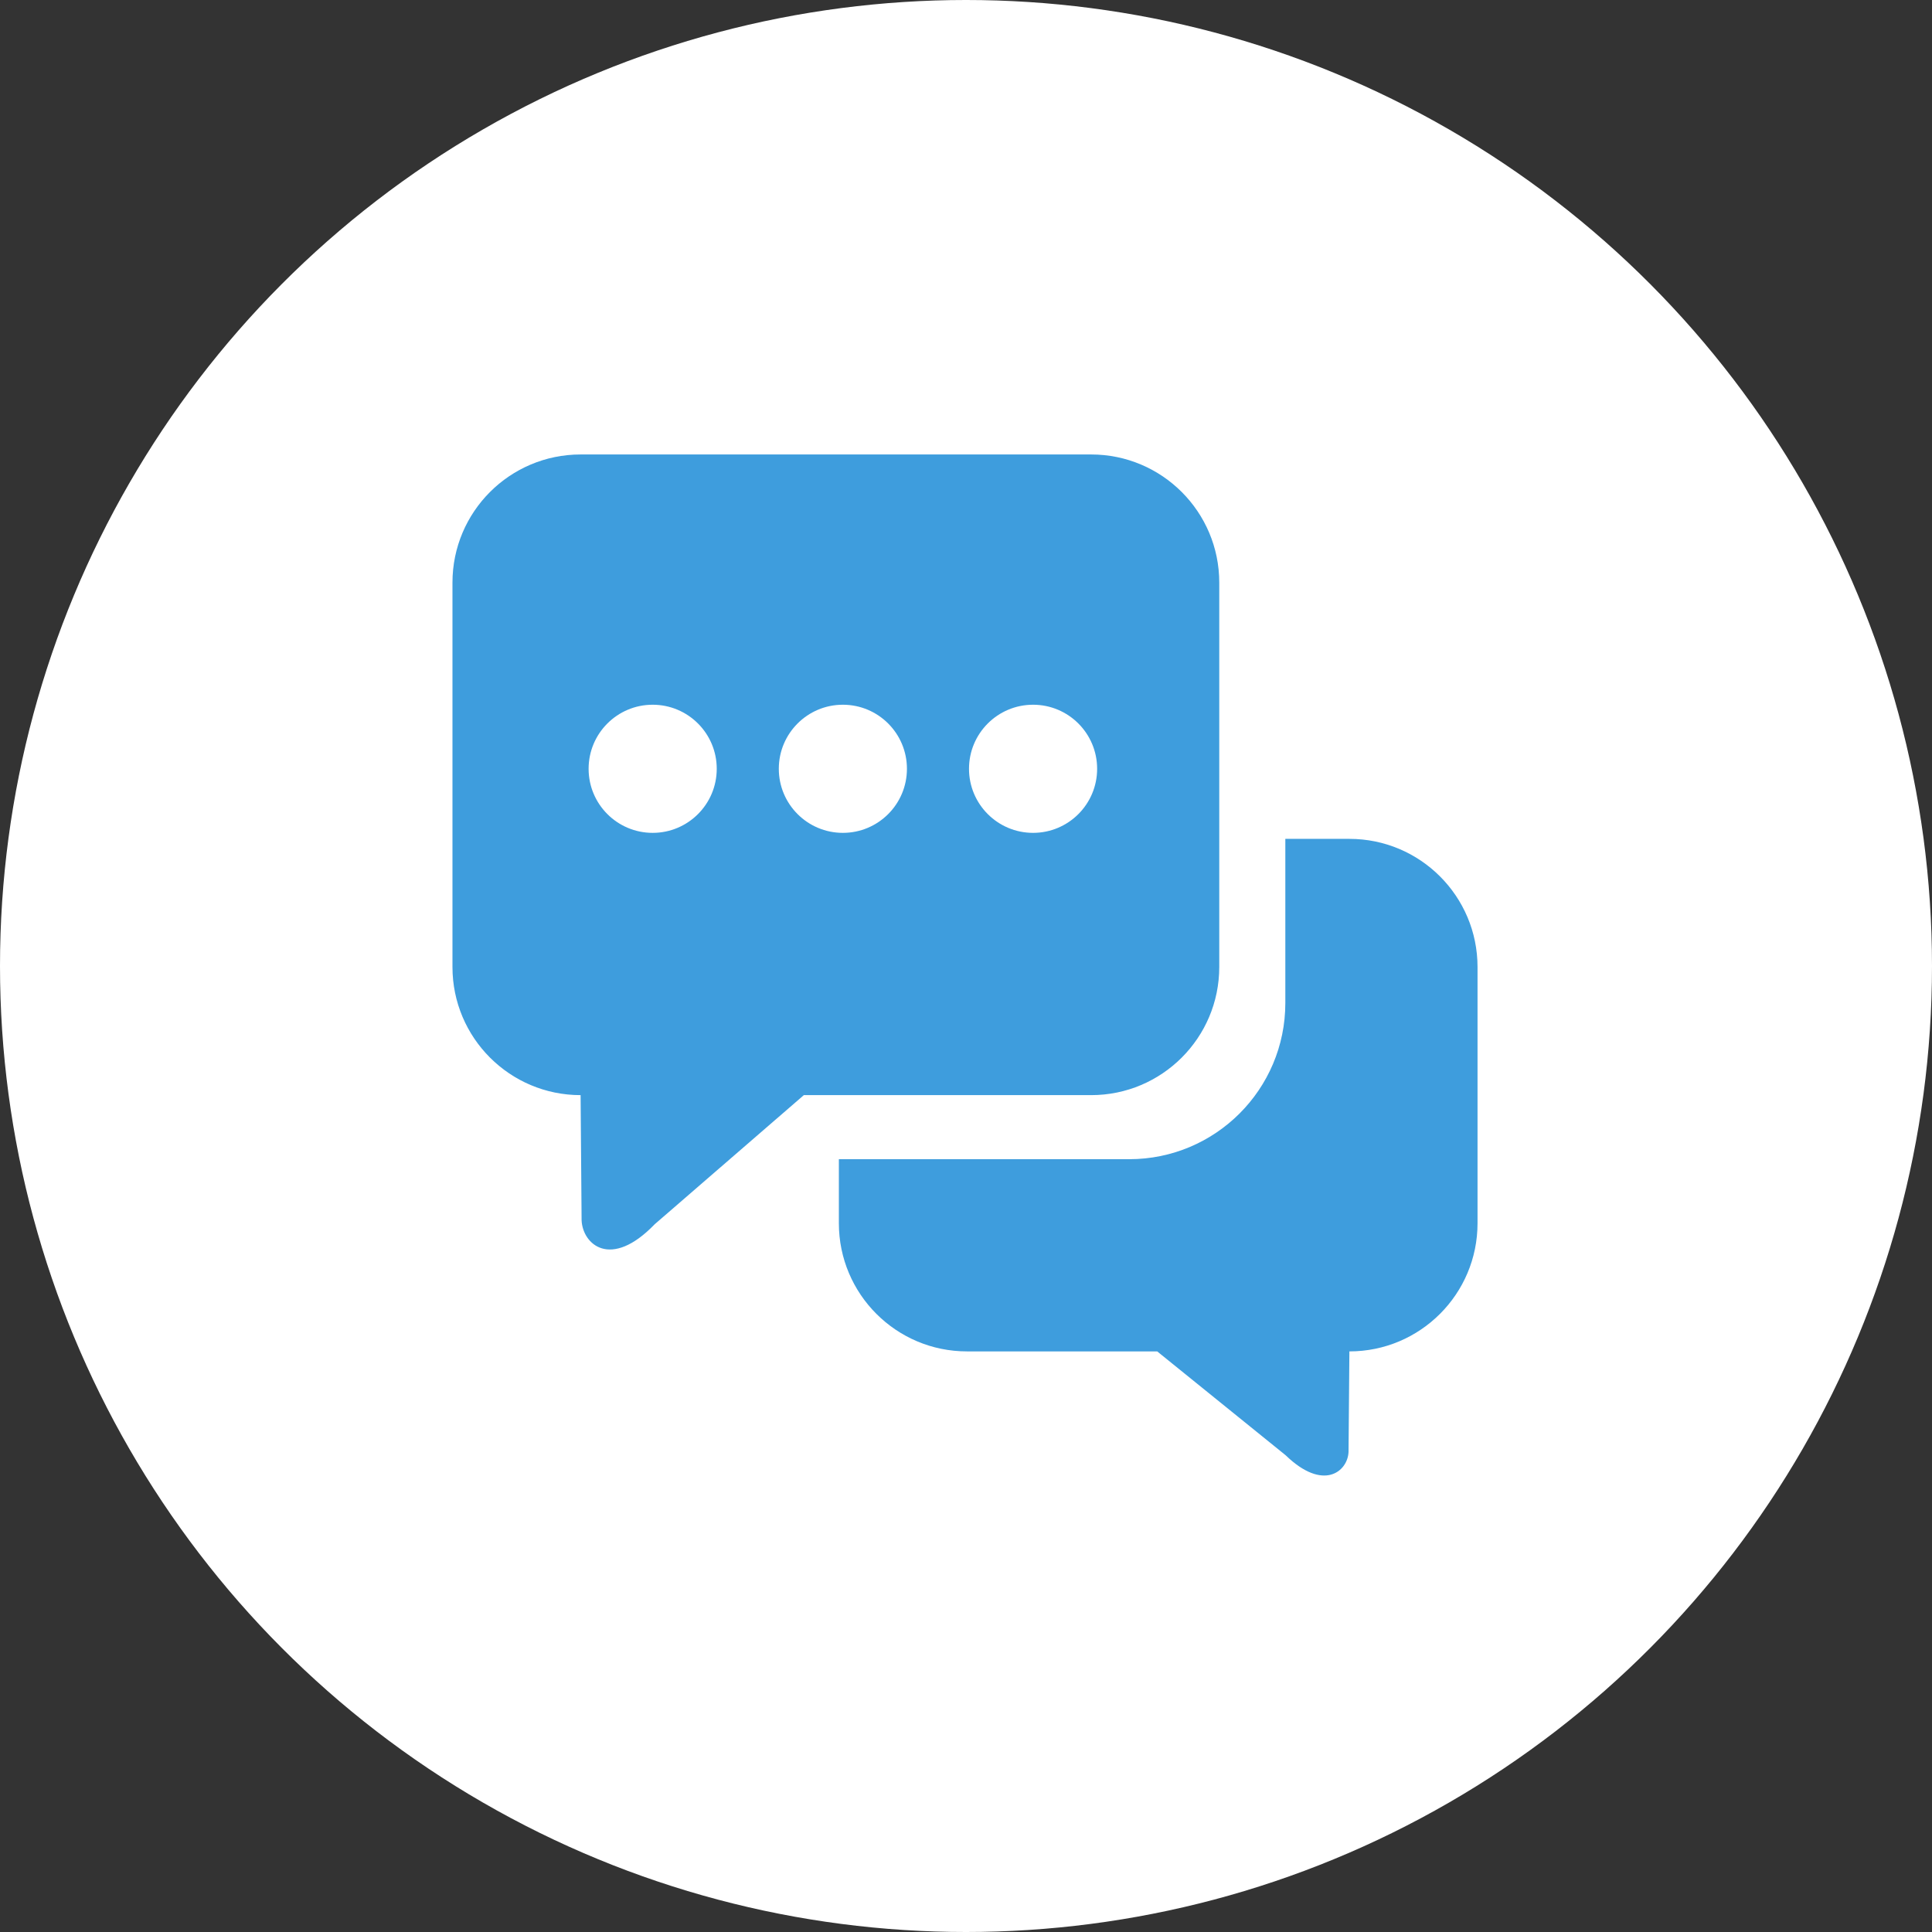
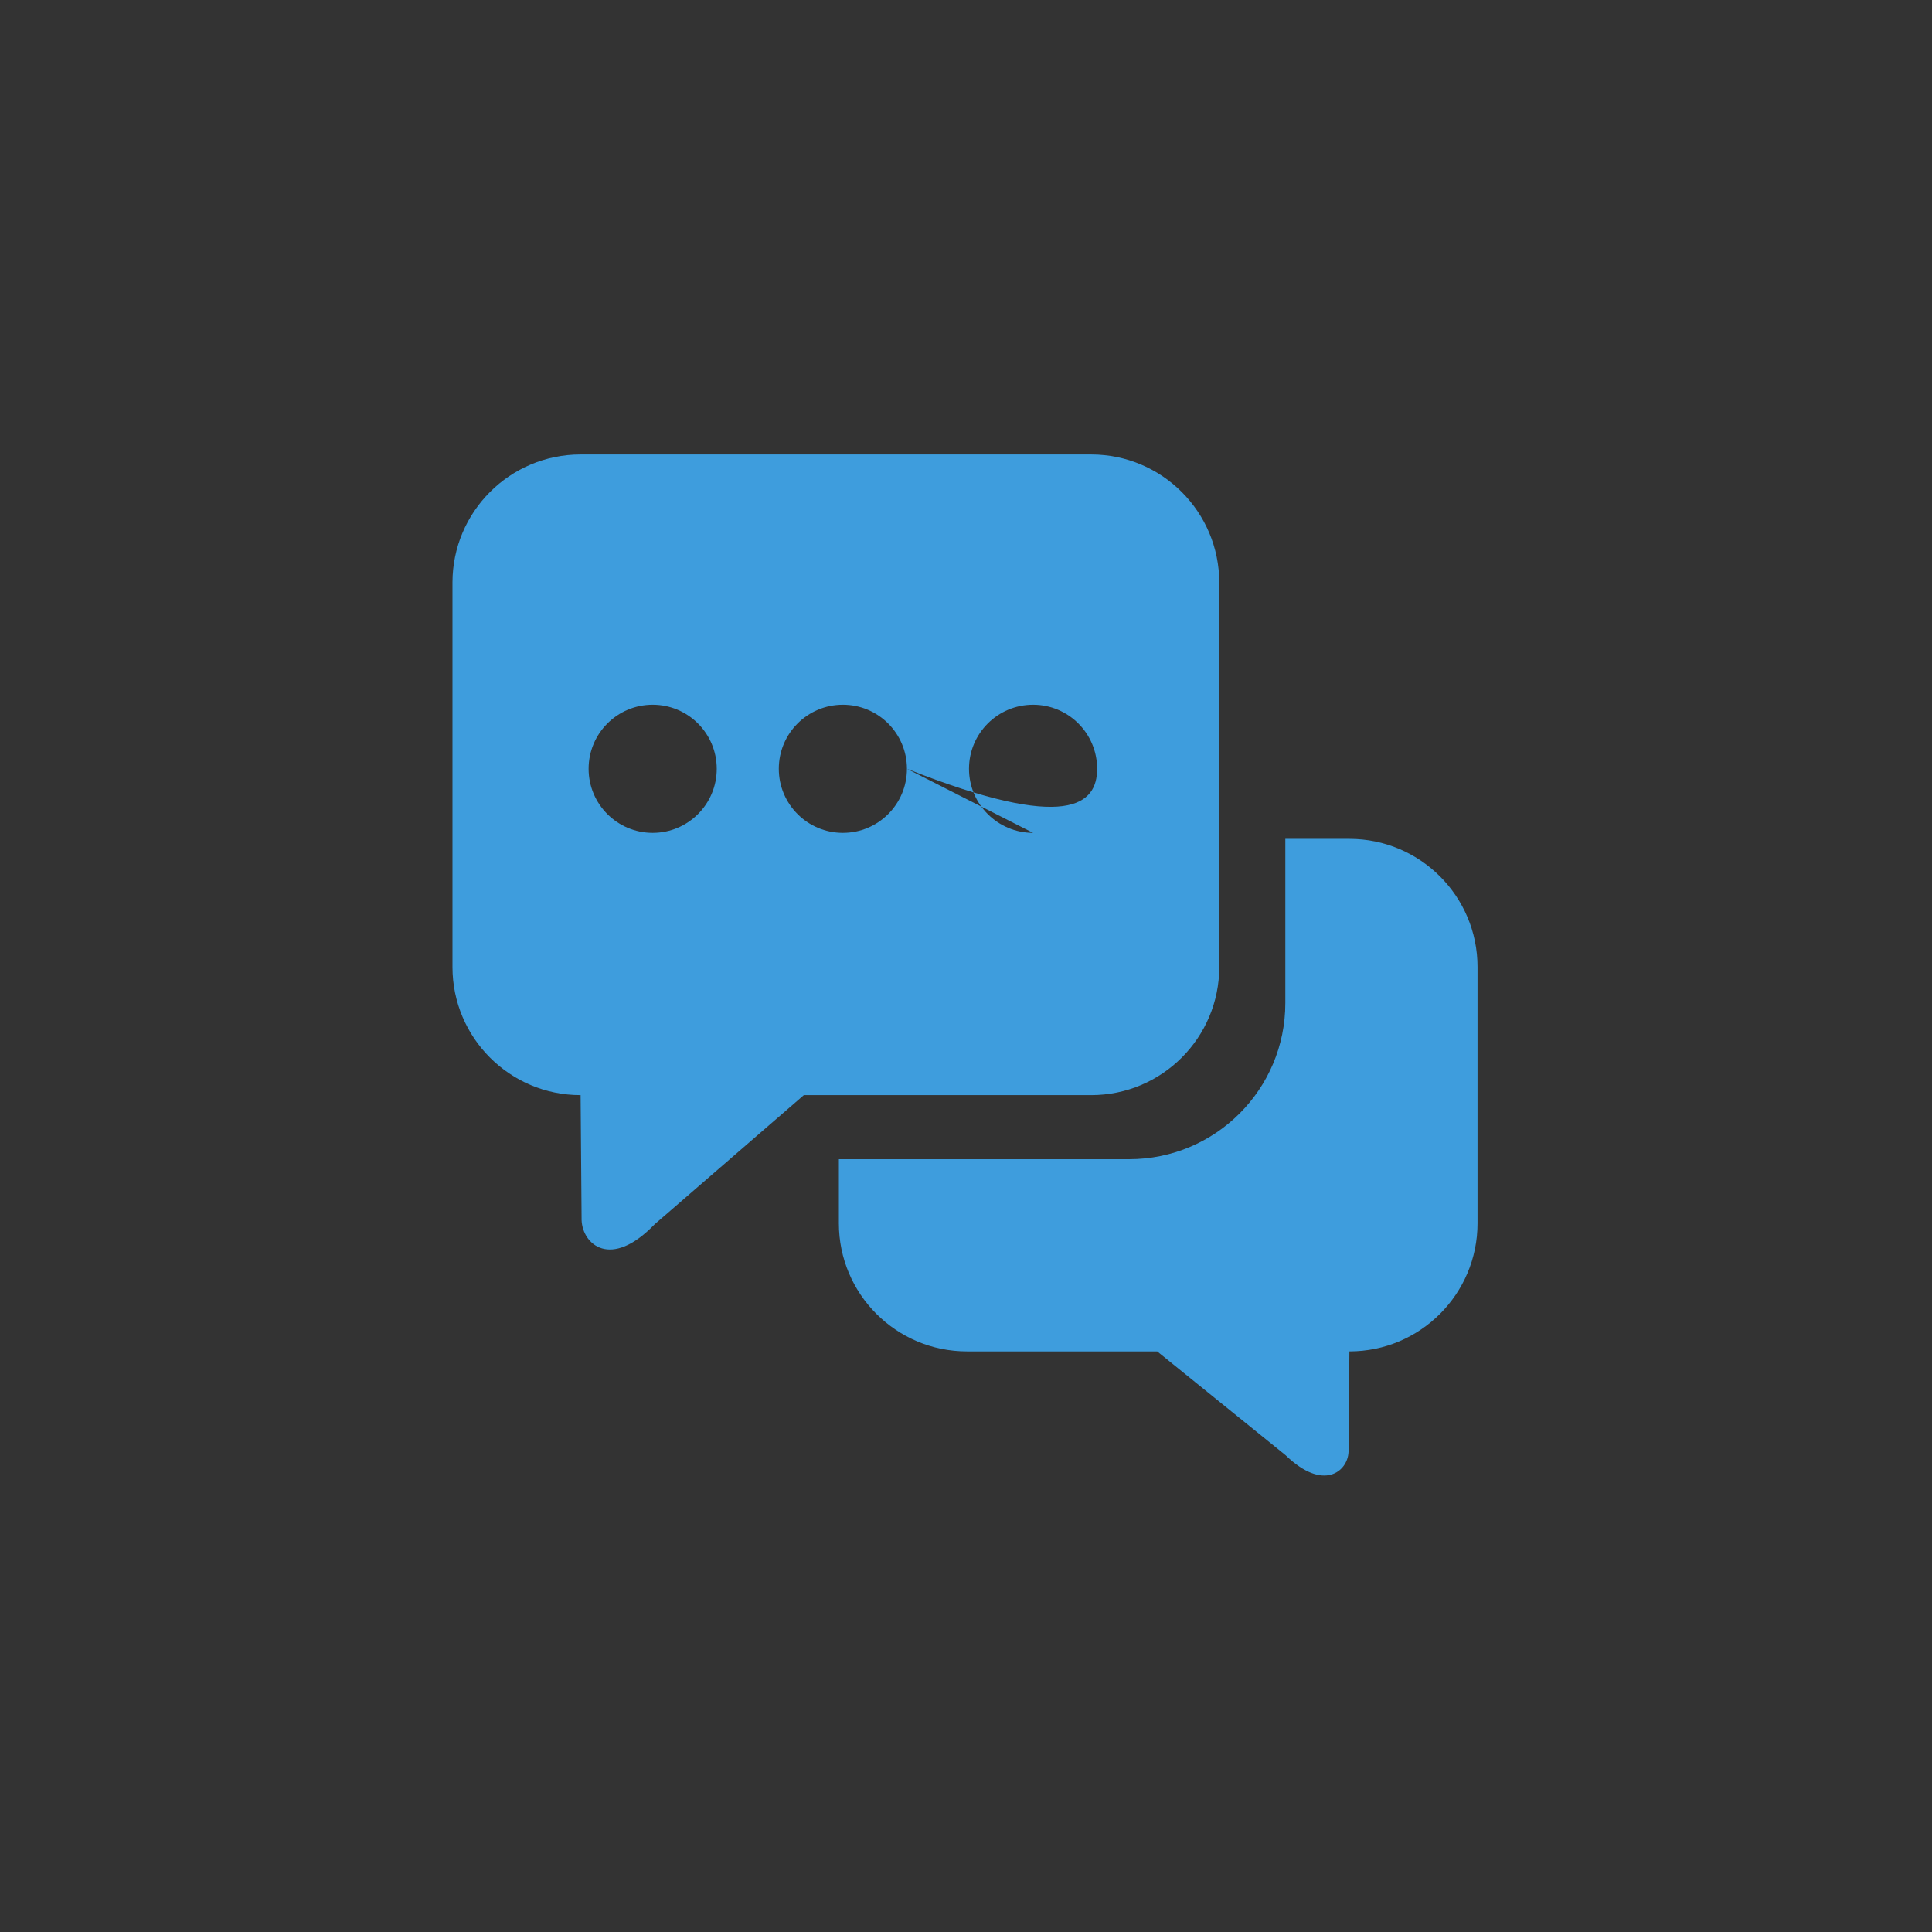
<svg xmlns="http://www.w3.org/2000/svg" width="965" height="965" viewBox="0 0 965 965" fill="none">
  <rect x="0" y="0" width="965" height="965" fill="#333333" stroke="none" />
-   <circle cx="482.5" cy="482.5" r="482.5" fill="white" />
-   <path fill-rule="evenodd" clip-rule="evenodd" d="M226 291C226 255.654 254.654 227 290 227H545C580.346 227 609 255.654 609 291V483C609 518.346 580.346 547 545 547H401.5L327 611.5C305 634.3 291 621.5 290.5 609.5L290 547C254.654 547 226 518.346 226 483V291ZM419 579V611C419 646.346 447.654 675 483 675H578L642.143 726.866C661.085 745.2 673.139 734.907 673.57 725.258L674 675C709.346 675 738 646.346 738 611V483C738 447.654 709.346 419 674 419H642V501C642 544.078 607.078 579 564 579H419ZM326 416C343.673 416 358 401.673 358 384C358 366.327 343.673 352 326 352C308.327 352 294 366.327 294 384C294 401.673 308.327 416 326 416ZM453 384C453 401.673 438.673 416 421 416C403.327 416 389 401.673 389 384C389 366.327 403.327 352 421 352C438.673 352 453 366.327 453 384ZM516 416C533.673 416 548 401.673 548 384C548 366.327 533.673 352 516 352C498.327 352 484 366.327 484 384C484 401.673 498.327 416 516 416Z" fill="#3E9DDD" />
+   <path fill-rule="evenodd" clip-rule="evenodd" d="M226 291C226 255.654 254.654 227 290 227H545C580.346 227 609 255.654 609 291V483C609 518.346 580.346 547 545 547H401.5L327 611.5C305 634.3 291 621.5 290.5 609.5L290 547C254.654 547 226 518.346 226 483V291ZM419 579V611C419 646.346 447.654 675 483 675H578L642.143 726.866C661.085 745.2 673.139 734.907 673.57 725.258L674 675C709.346 675 738 646.346 738 611V483C738 447.654 709.346 419 674 419H642V501C642 544.078 607.078 579 564 579H419ZM326 416C343.673 416 358 401.673 358 384C358 366.327 343.673 352 326 352C308.327 352 294 366.327 294 384C294 401.673 308.327 416 326 416ZM453 384C453 401.673 438.673 416 421 416C403.327 416 389 401.673 389 384C389 366.327 403.327 352 421 352C438.673 352 453 366.327 453 384ZC533.673 416 548 401.673 548 384C548 366.327 533.673 352 516 352C498.327 352 484 366.327 484 384C484 401.673 498.327 416 516 416Z" fill="#3E9DDD" />
</svg>